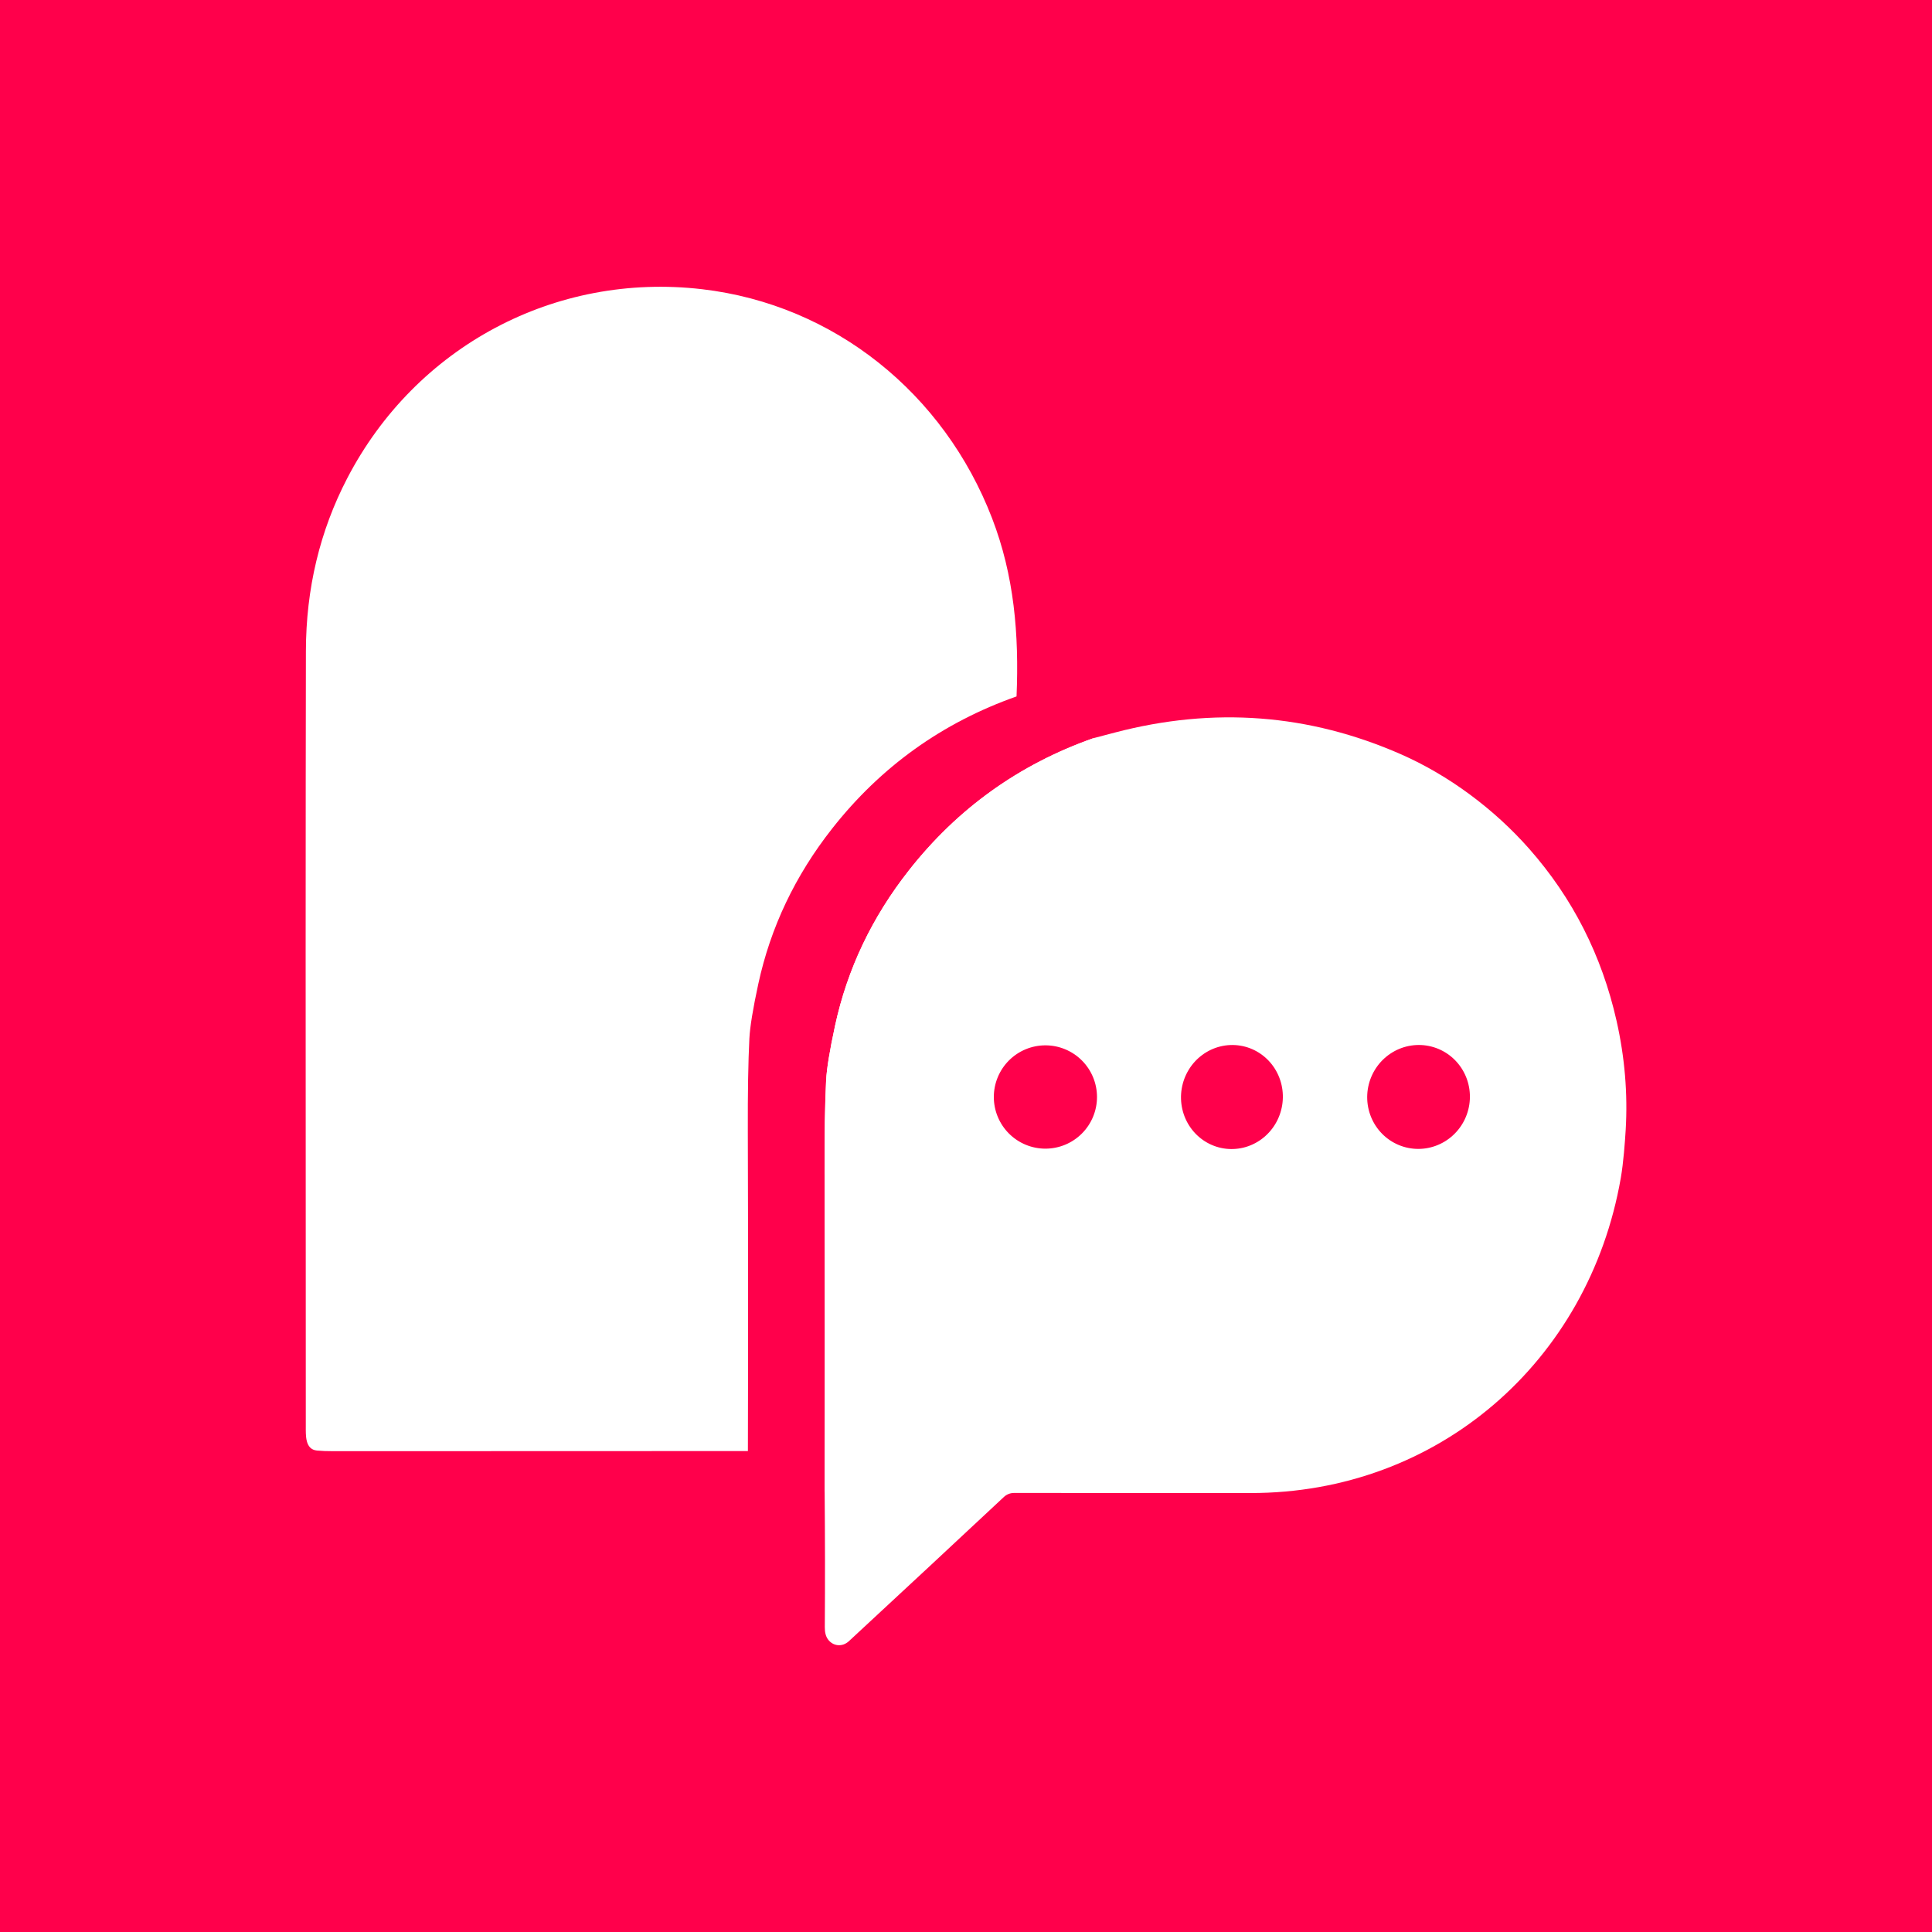
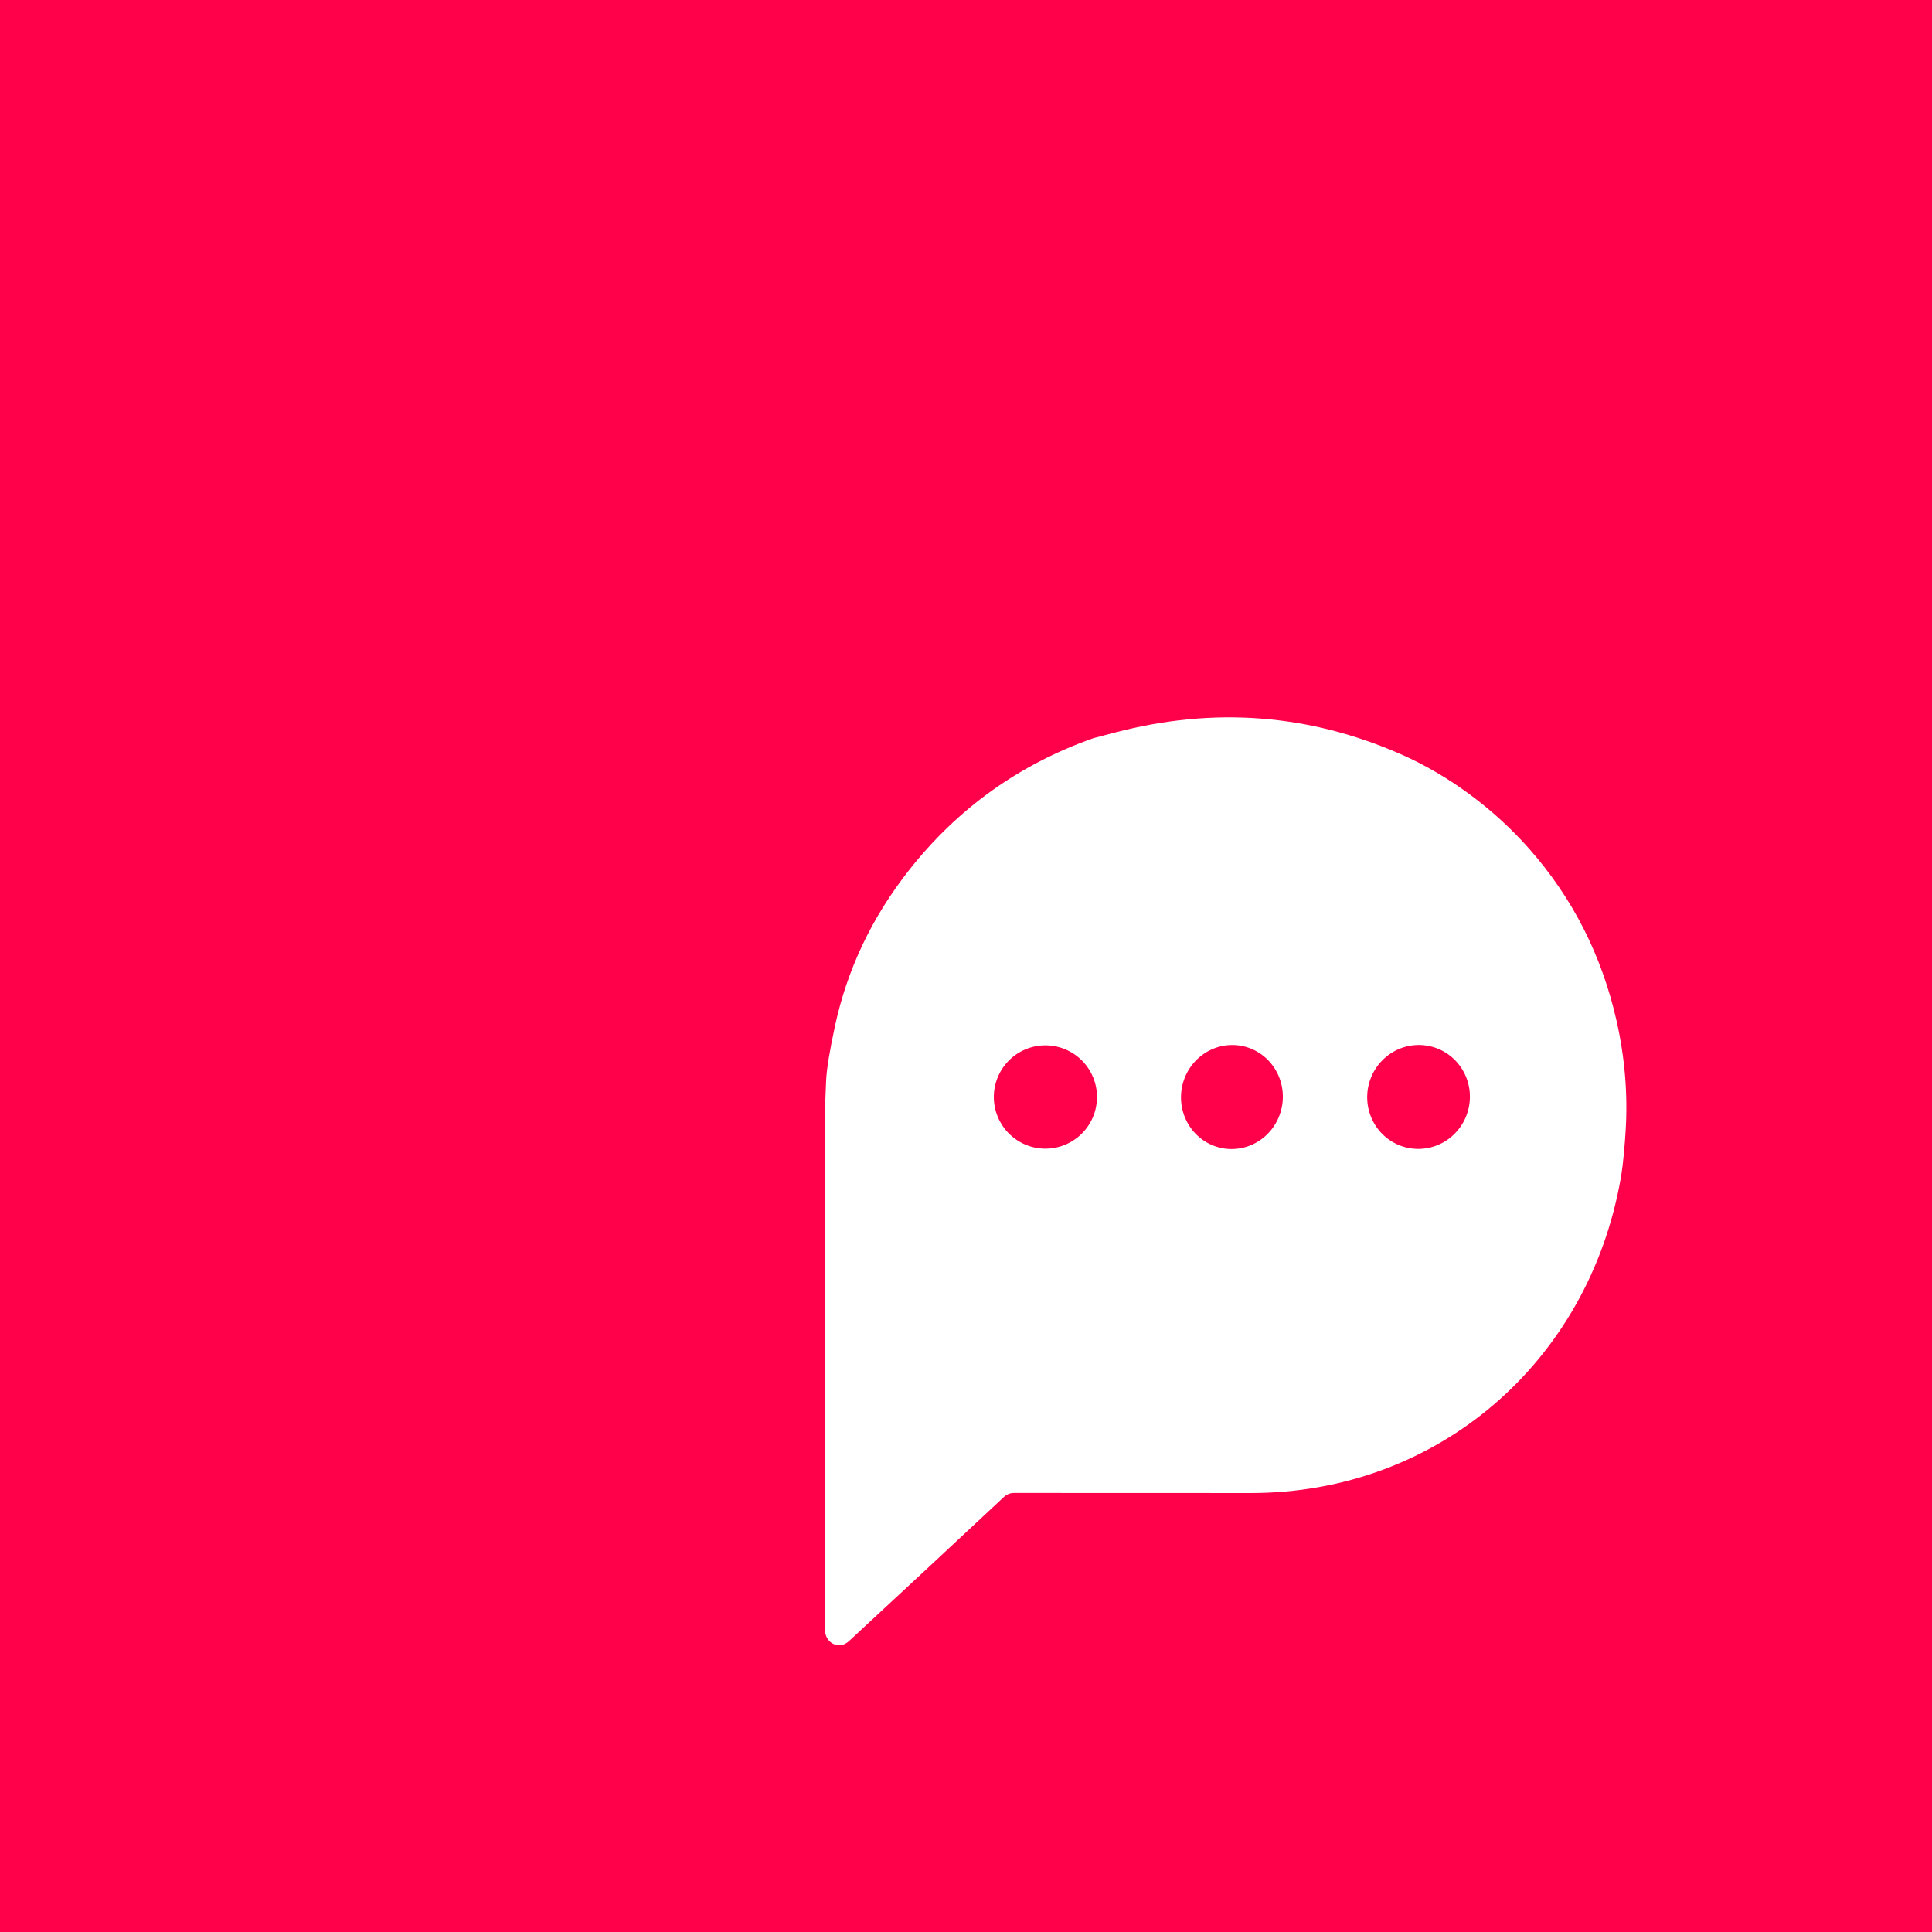
<svg xmlns="http://www.w3.org/2000/svg" width="512" height="512" viewBox="0 0 512 512" fill="none">
  <rect width="512" height="512" fill="#FF004B" />
-   <path d="M269.395 184.559C249.715 191.504 233.425 203.18 220.523 219.586C210.722 232.051 204.201 245.767 200.961 260.734C199.533 267.33 198.743 272.175 198.59 275.266C198.284 281.39 198.147 289.572 198.179 299.813C198.267 328.057 198.274 356.301 198.2 384.545C161.437 384.573 124.822 384.585 88.355 384.58C86.635 384.58 85.186 384.524 84.008 384.413C80.796 384.1 81.046 380.339 81.039 377.867C80.979 279.236 80.988 210.8 81.067 172.561C81.099 156.002 84.753 140.726 92.026 126.734C110.183 91.805 147.102 72.105 186.059 76.645C221.162 80.74 250.202 104.332 262.914 137.347C268.762 152.534 270.084 168.056 269.395 184.559Z" fill="white" />
-   <path d="M289.736 195.635C270.056 202.58 253.765 214.256 240.863 230.662C231.063 243.127 224.542 256.843 221.301 271.81C219.874 278.406 219.083 283.251 218.93 286.342C218.624 292.466 218.487 300.648 218.52 310.889C218.608 339.133 218.615 367.377 218.541 395.621" fill="white" />
  <path d="M218.541 395.621C218.615 367.377 218.608 339.133 218.52 310.889C218.487 300.648 218.624 292.466 218.93 286.342C219.083 283.251 219.874 278.406 221.301 271.81C224.542 256.843 231.063 243.127 240.863 230.662C253.765 214.256 270.056 202.58 289.736 195.635C291.623 195.134 293.512 194.637 295.403 194.145C321.624 187.261 346.923 189.18 371.299 199.904C383.9 205.447 395.909 214.346 405.27 224.959C416.776 238.009 424.486 253.191 428.399 270.507C430.582 280.187 431.391 289.822 430.825 299.413C430.624 302.721 430.241 308.048 429.532 312.149C421.076 360.838 381.056 395.726 331.404 395.67C316.281 395.656 295.385 395.649 268.714 395.649C267.726 395.649 266.775 396.025 266.05 396.701C254.164 407.824 240.469 420.567 224.966 434.93C223.214 436.553 220.731 436.288 219.396 434.415C218.844 433.645 218.573 432.581 218.582 431.226C218.661 419.337 218.647 407.469 218.541 395.621ZM372.555 304.061C374.286 304.5 376.088 304.589 377.858 304.323C379.627 304.057 381.33 303.441 382.868 302.511C384.406 301.581 385.749 300.354 386.821 298.901C387.894 297.448 388.674 295.797 389.117 294.043C389.56 292.288 389.658 290.465 389.405 288.676C389.152 286.887 388.553 285.168 387.642 283.618C386.731 282.067 385.526 280.714 384.096 279.637C382.666 278.561 381.038 277.781 379.306 277.342C377.575 276.903 375.773 276.814 374.003 277.08C372.234 277.346 370.531 277.962 368.993 278.892C367.456 279.823 366.112 281.049 365.04 282.502C363.968 283.955 363.187 285.606 362.744 287.36C362.301 289.115 362.203 290.939 362.456 292.727C362.709 294.516 363.308 296.235 364.219 297.786C365.13 299.337 366.335 300.689 367.765 301.766C369.196 302.843 370.823 303.623 372.555 304.061ZM290.716 290.716C290.716 287.085 289.276 283.602 286.712 281.035C284.148 278.468 280.671 277.025 277.045 277.025C275.249 277.025 273.472 277.379 271.813 278.067C270.154 278.755 268.647 279.764 267.377 281.035C266.108 282.306 265.101 283.816 264.414 285.477C263.727 287.138 263.373 288.918 263.373 290.716C263.373 292.513 263.727 294.294 264.414 295.955C265.101 297.616 266.108 299.125 267.377 300.396C268.647 301.667 270.154 302.676 271.813 303.364C273.472 304.052 275.249 304.406 277.045 304.406C280.671 304.406 284.148 302.964 286.712 300.396C289.276 297.829 290.716 294.346 290.716 290.716ZM324.247 304.336C325.996 304.623 327.785 304.554 329.512 304.135C331.239 303.716 332.871 302.954 334.314 301.892C335.757 300.831 336.983 299.491 337.922 297.949C338.861 296.407 339.495 294.693 339.787 292.906C340.378 289.295 339.541 285.603 337.462 282.64C335.383 279.678 332.231 277.688 328.7 277.109C326.952 276.822 325.163 276.891 323.436 277.31C321.709 277.729 320.077 278.491 318.634 279.553C317.191 280.614 315.965 281.954 315.026 283.496C314.087 285.038 313.453 286.752 313.16 288.539C312.57 292.15 313.406 295.843 315.485 298.805C317.565 301.767 320.717 303.757 324.247 304.336Z" fill="white" />
</svg>